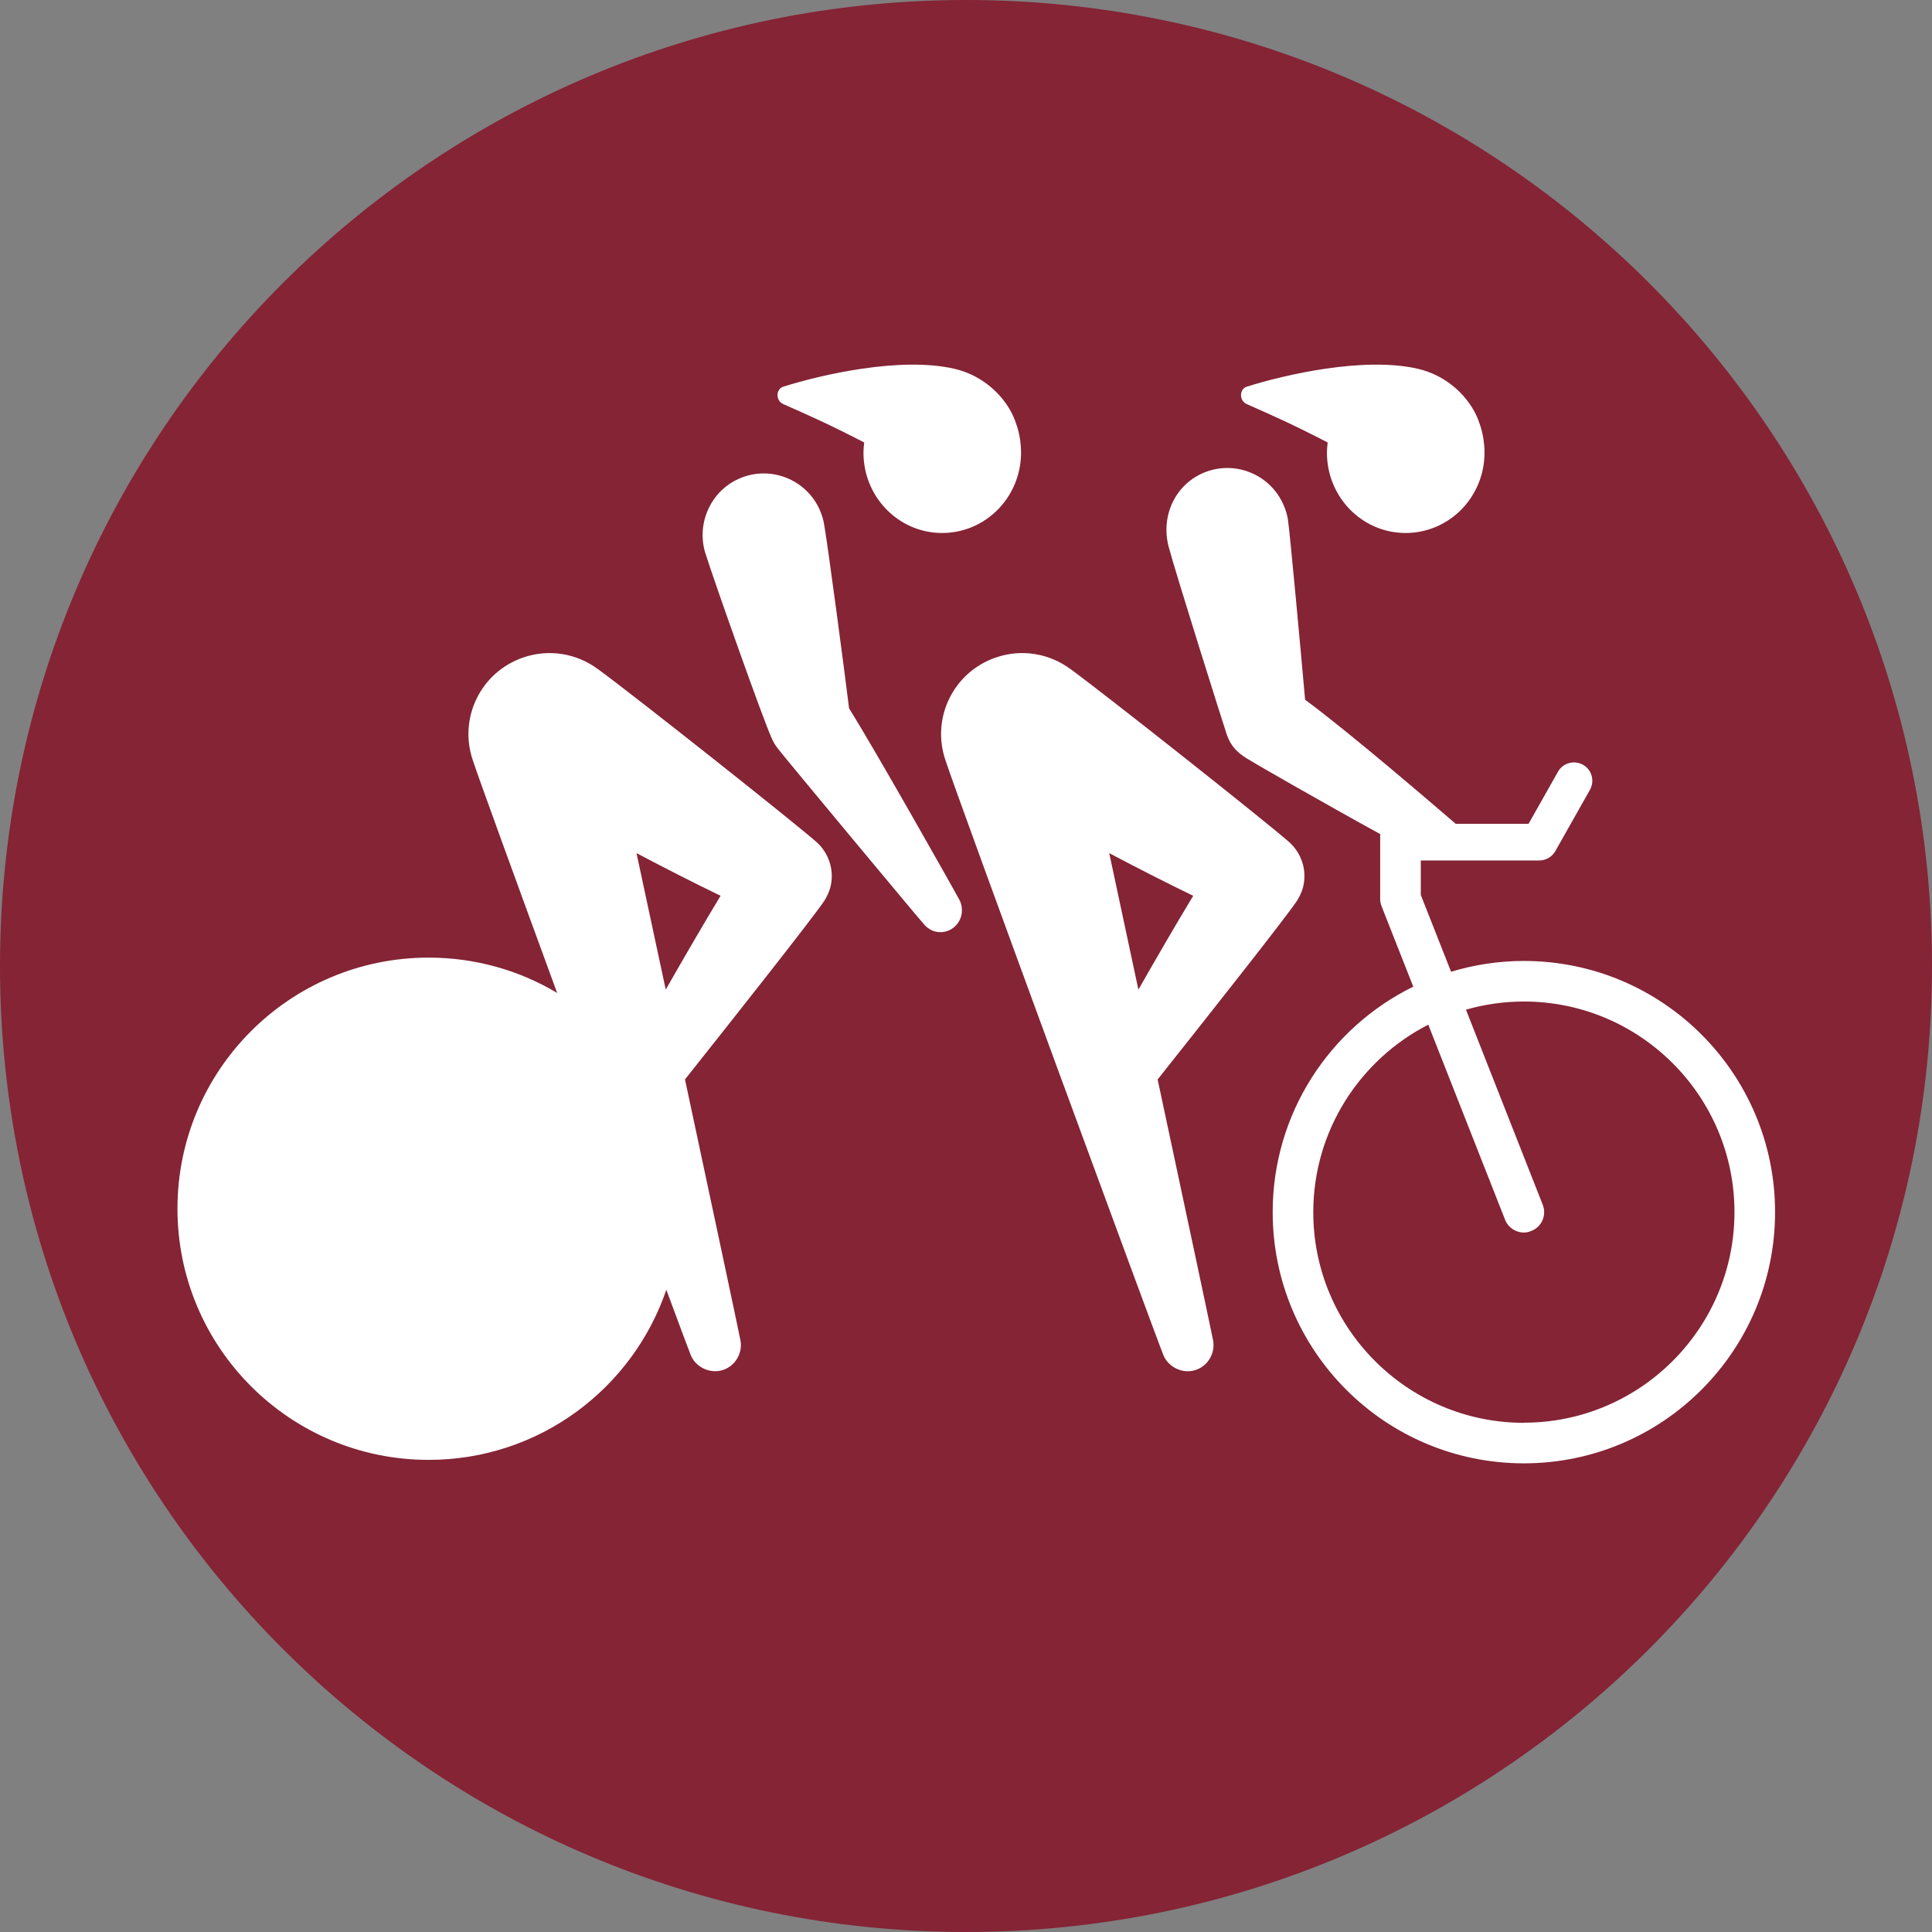
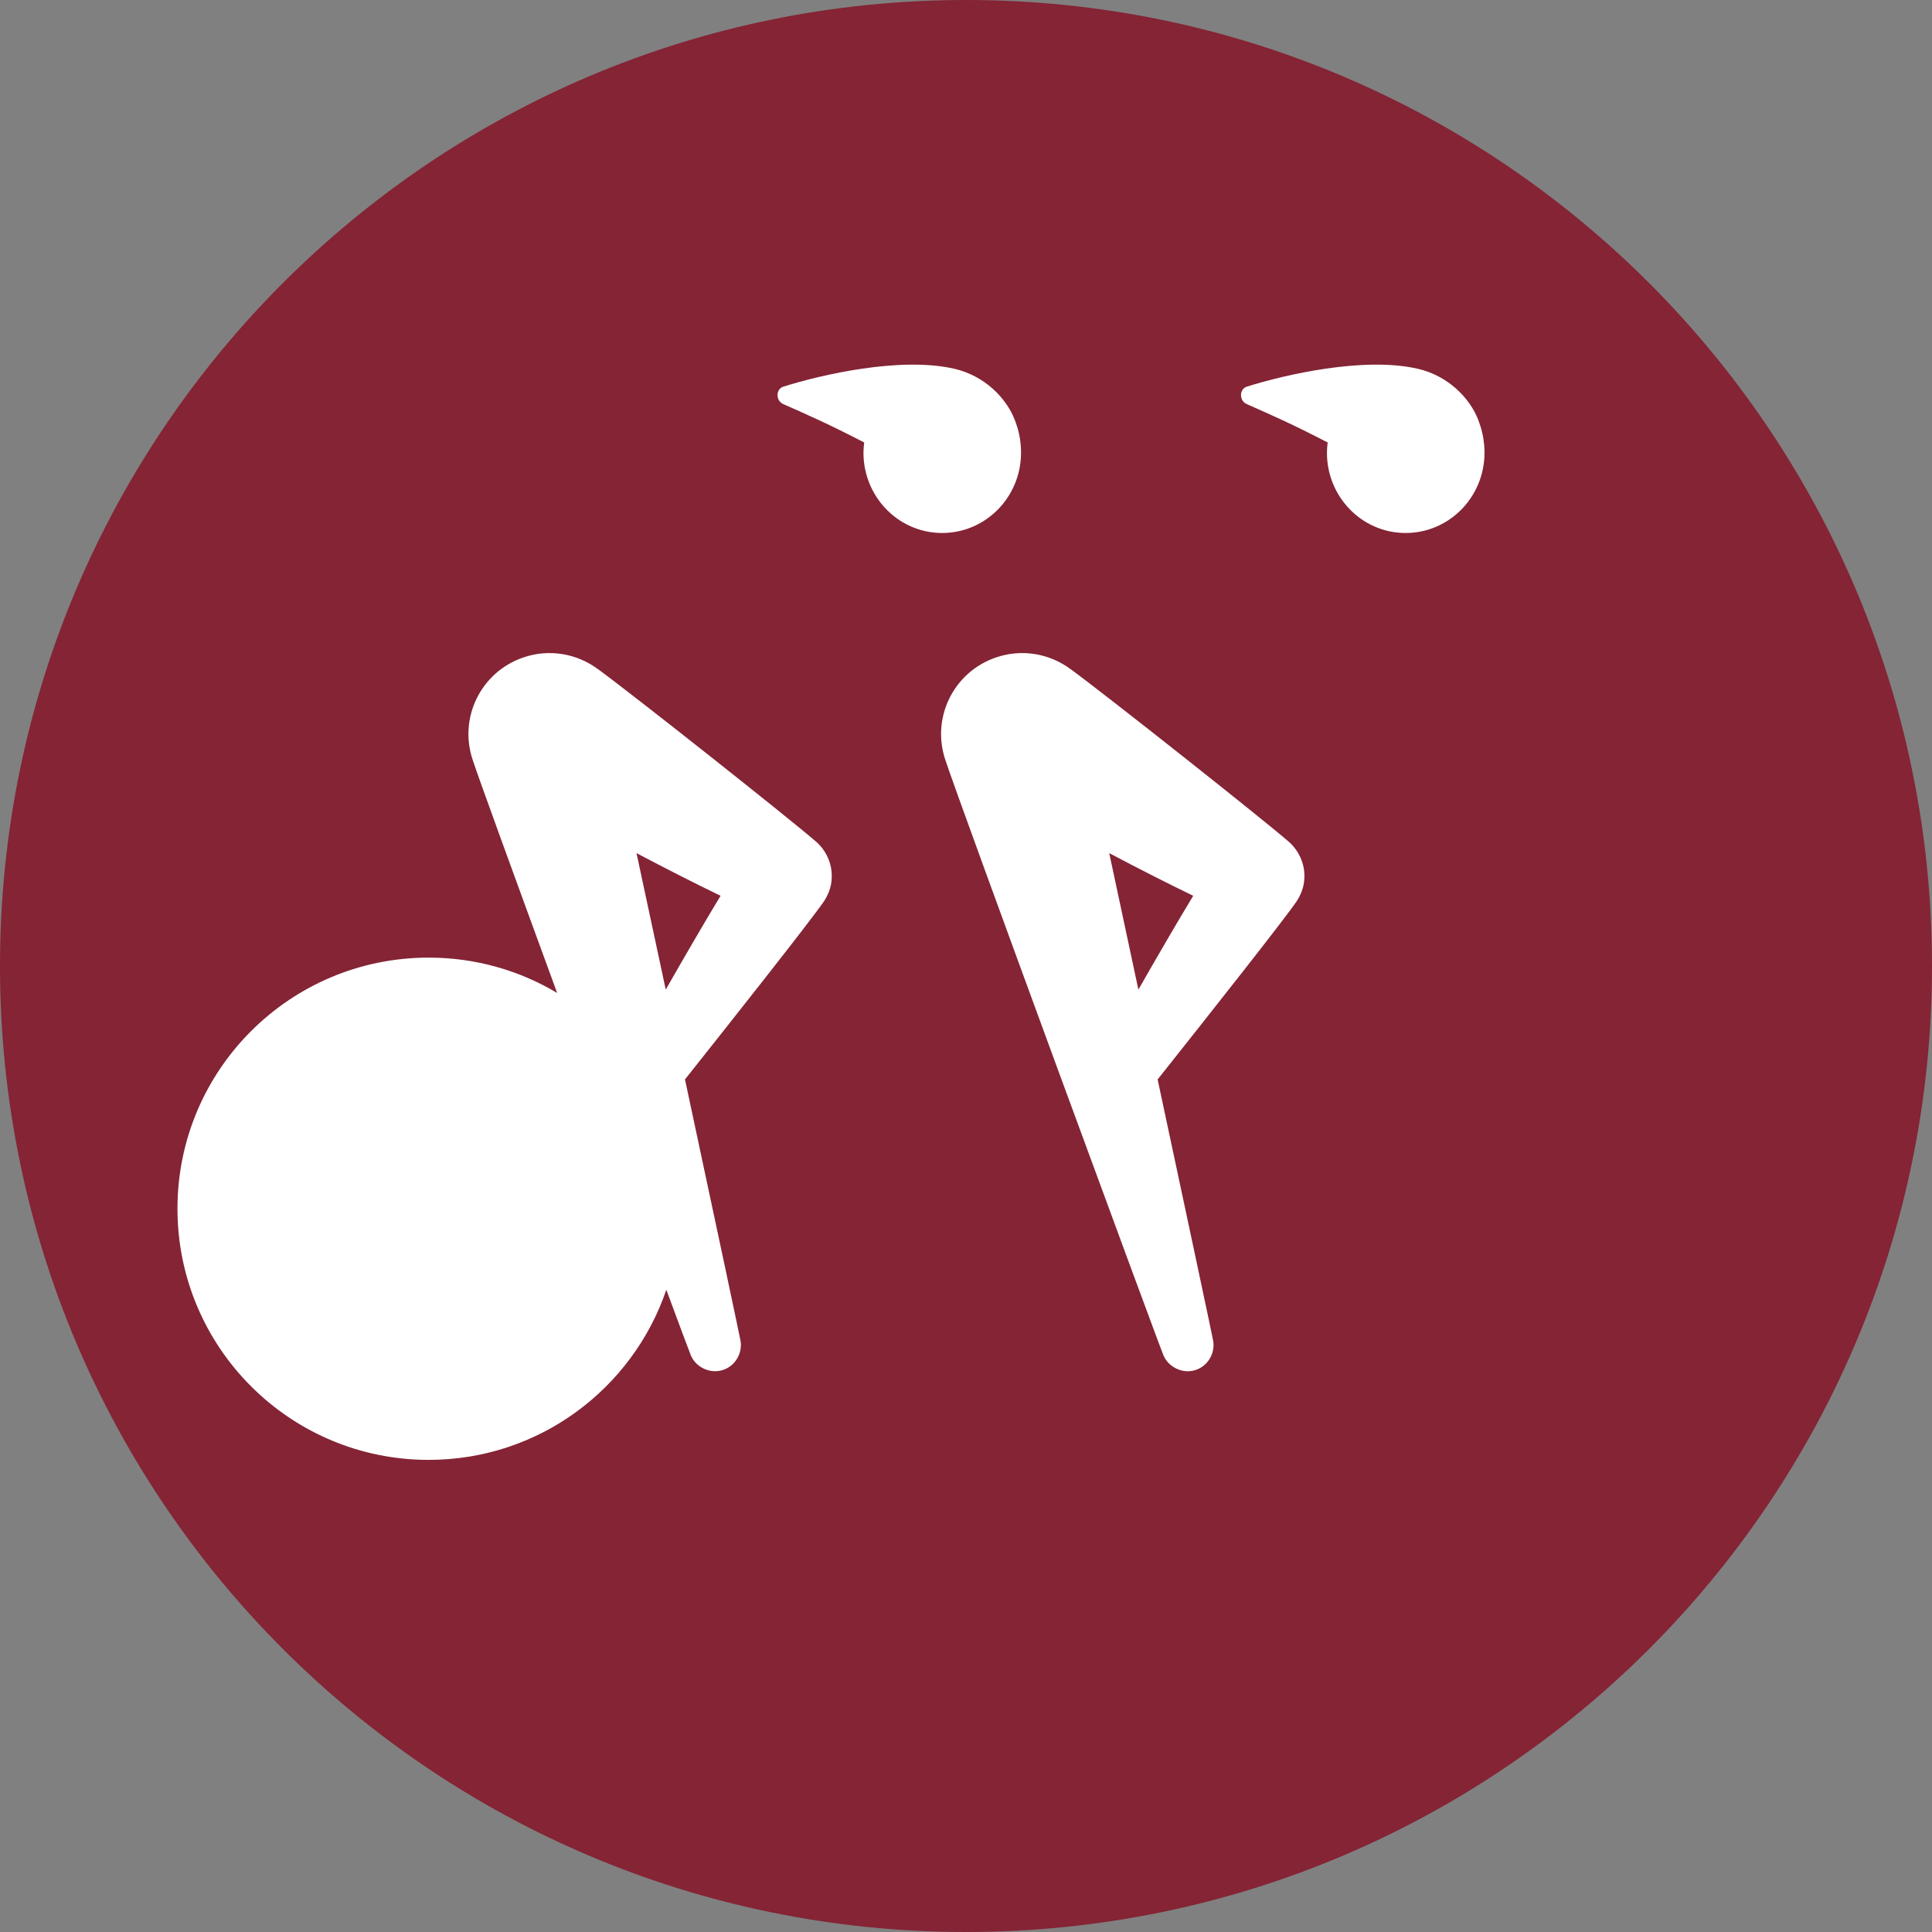
<svg xmlns="http://www.w3.org/2000/svg" xmlns:ns1="http://sodipodi.sourceforge.net/DTD/sodipodi-0.dtd" xmlns:ns2="http://www.inkscape.org/namespaces/inkscape" width="250" height="250" viewBox="0 0 66.146 66.146" version="1.1" id="svg10691" ns1:docname="cyc tr.svg" ns2:version="0.92.4 (5da689c313, 2019-01-14)">
  <rect x="0" y="0" width="66.146" height="66.146" fill="#808080" stroke="none" />
  <defs id="defs10685" />
  <ns1:namedview id="base" pagecolor="#ffffff" bordercolor="#666666" borderopacity="1.0" ns2:pageopacity="0.0" ns2:pageshadow="2" ns2:zoom="1.5667969" ns2:cx="217.89107" ns2:cy="142.77662" ns2:document-units="mm" ns2:current-layer="layer1" showgrid="false" ns2:pagecheckerboard="true" units="px" ns2:window-width="1366" ns2:window-height="705" ns2:window-x="-8" ns2:window-y="-8" ns2:window-maximized="1" />
  <g ns2:label="Layer 1" ns2:groupmode="layer" id="layer1" transform="translate(0,-230.854)">
    <path ns2:connector-curvature="0" id="path19553" style="fill:#842435;fill-opacity:1;fill-rule:nonzero;stroke:none;stroke-width:3.209" d="m 66.146,263.927 c 0,18.264 -14.809,33.073 -33.073,33.073 C 14.809,297 0,282.191 0,263.927 c 0,-18.264 14.809,-33.073 33.073,-33.073 18.264,0 33.073,14.809 33.073,33.073" />
    <path ns2:connector-curvature="0" id="path19557" style="fill:#ffffff;fill-opacity:1;fill-rule:nonzero;stroke:none;stroke-width:3.209" d="m 42.68,244.687 c 0.921,0.407 1.543,0.68 2.776,1.316 -0.013,0.103 -0.023,0.208 -0.025,0.317 -0.019,1.515 1.168,2.763 2.66,2.782 1.489,0.018 2.711,-1.19 2.734,-2.708 0.003,-0.096 -0.003,-0.193 -0.01,-0.288 -0.025,-0.296 -0.086,-0.568 -0.205,-0.88 -0.298,-0.764 -1.049,-1.515 -2.079,-1.749 -1.845,-0.42 -4.556,0.208 -5.846,0.616 -0.257,0.082 -0.266,0.478 -0.003,0.594" />
    <path ns2:connector-curvature="0" id="path19561" style="fill:#ffffff;fill-opacity:1;fill-rule:nonzero;stroke:none;stroke-width:3.209" d="m 26.812,244.687 c 0.921,0.407 1.543,0.68 2.776,1.316 -0.013,0.103 -0.023,0.208 -0.025,0.317 -0.019,1.515 1.171,2.763 2.66,2.782 1.489,0.018 2.711,-1.19 2.734,-2.708 0.003,-0.096 -0.003,-0.193 -0.01,-0.288 -0.023,-0.296 -0.086,-0.571 -0.205,-0.88 -0.298,-0.764 -1.049,-1.515 -2.079,-1.749 -1.845,-0.42 -4.556,0.208 -5.846,0.616 -0.257,0.082 -0.266,0.478 -0.003,0.594" />
-     <path ns2:connector-curvature="0" id="path19565" style="fill:#ffffff;fill-opacity:1;fill-rule:nonzero;stroke:none;stroke-width:3.209" d="m 31.656,262.526 c 0.096,0.099 0.221,0.186 0.366,0.221 0.395,0.099 0.793,-0.147 0.892,-0.552 0.045,-0.196 0.01,-0.401 -0.08,-0.558 -0.09,-0.173 -2.83,-5.041 -3.764,-6.53 -0.151,-1.245 -0.738,-5.66 -0.847,-6.251 -0.025,-0.18 -0.077,-0.363 -0.154,-0.539 -0.469,-1.062 -1.707,-1.543 -2.766,-1.075 -1.014,0.446 -1.486,1.614 -1.129,2.625 0.263,0.84 1.954,5.631 2.246,6.26 0.057,0.138 0.135,0.26 0.225,0.372 0.154,0.212 4.919,5.936 5.012,6.026" />
-     <path ns2:connector-curvature="0" id="path19569" style="fill:#ffffff;fill-opacity:1;fill-rule:nonzero;stroke:none;stroke-width:3.209" d="m 52.173,279.567 c -3.976,0 -7.21,-3.234 -7.21,-7.21 0,-2.795 1.601,-5.224 3.937,-6.421 l 2.628,6.674 c 0.106,0.276 0.369,0.443 0.645,0.443 0.084,0 0.17,-0.018 0.254,-0.055 0.359,-0.138 0.533,-0.542 0.391,-0.899 l -2.628,-6.677 c 0.632,-0.18 1.296,-0.279 1.983,-0.279 3.976,0 7.21,3.234 7.21,7.21 0,3.976 -3.234,7.21 -7.21,7.21 m 0.526,-19.249 c 0.228,0 0.436,-0.122 0.549,-0.317 l 1.187,-2.102 c 0.17,-0.302 0.065,-0.687 -0.237,-0.857 -0.305,-0.17 -0.687,-0.064 -0.857,0.237 l -1.008,1.784 h -2.493 c -0.744,-0.636 -3.552,-3.061 -5.157,-4.248 -0.141,-1.598 -0.517,-5.683 -0.584,-6.135 -0.016,-0.135 -0.061,-0.302 -0.119,-0.446 -0.411,-1.084 -1.624,-1.627 -2.705,-1.216 -1.036,0.395 -1.547,1.511 -1.261,2.567 0.221,0.853 1.941,6.299 1.989,6.427 0.128,0.366 0.327,0.59 0.677,0.809 0.225,0.145 2.763,1.601 4.573,2.593 v 2.217 c 0,0.091 0.016,0.174 0.048,0.254 l 1.085,2.753 c -2.849,1.399 -4.813,4.332 -4.813,7.72 0,4.749 3.851,8.6 8.6,8.6 4.749,0 8.6,-3.851 8.6,-8.6 0,-4.749 -3.851,-8.6 -8.6,-8.6 -0.866,0 -1.704,0.132 -2.493,0.369 l -1.036,-2.628 v -1.181 z" />
    <path ns2:connector-curvature="0" id="path19573" style="fill:#ffffff;fill-opacity:1;fill-rule:nonzero;stroke:none;stroke-width:3.209" d="m 38.975,264.735 c -0.356,-1.665 -0.703,-3.279 -0.998,-4.672 0.972,0.513 1.97,1.024 2.875,1.46 -0.597,0.988 -1.267,2.144 -1.877,3.212 m -2.326,-10.974 c -0.709,-0.527 -1.659,-0.706 -2.557,-0.395 -1.45,0.498 -2.22,2.073 -1.72,3.523 0.407,1.264 7.303,20.007 7.464,20.373 0.167,0.395 0.648,0.639 1.088,0.5 0.433,-0.135 0.687,-0.581 0.61,-1.011 -0.023,-0.138 -0.914,-4.332 -1.9,-8.94 1.803,-2.269 4.309,-5.442 4.762,-6.103 0.189,-0.296 0.27,-0.578 0.263,-0.889 -0.006,-0.466 -0.234,-0.892 -0.549,-1.158 -0.866,-0.754 -6.174,-4.958 -7.46,-5.901" />
    <path ns2:connector-curvature="0" id="path19577" style="fill:#ffffff;fill-opacity:1;fill-rule:nonzero;stroke:none;stroke-width:3.209" d="m 22.793,264.735 c -0.356,-1.665 -0.703,-3.279 -1.001,-4.672 0.975,0.513 1.973,1.024 2.878,1.46 -0.597,0.988 -1.267,2.144 -1.877,3.212 m -2.326,-10.974 c -0.709,-0.527 -1.659,-0.706 -2.557,-0.395 -1.45,0.498 -2.22,2.073 -1.72,3.523 0.167,0.52 1.438,4.011 2.885,7.961 -1.287,-0.77 -2.792,-1.21 -4.399,-1.21 -4.749,0 -8.6,3.847 -8.6,8.596 0,4.749 3.851,8.6 8.6,8.6 3.777,0 6.982,-2.435 8.137,-5.824 0.488,1.319 0.809,2.176 0.841,2.249 0.167,0.395 0.645,0.639 1.088,0.5 0.433,-0.135 0.687,-0.581 0.61,-1.011 -0.023,-0.138 -0.914,-4.332 -1.9,-8.94 1.803,-2.269 4.309,-5.442 4.762,-6.103 0.189,-0.296 0.27,-0.578 0.263,-0.889 -0.006,-0.466 -0.234,-0.892 -0.549,-1.158 -0.866,-0.754 -6.174,-4.958 -7.46,-5.901" />
  </g>
</svg>